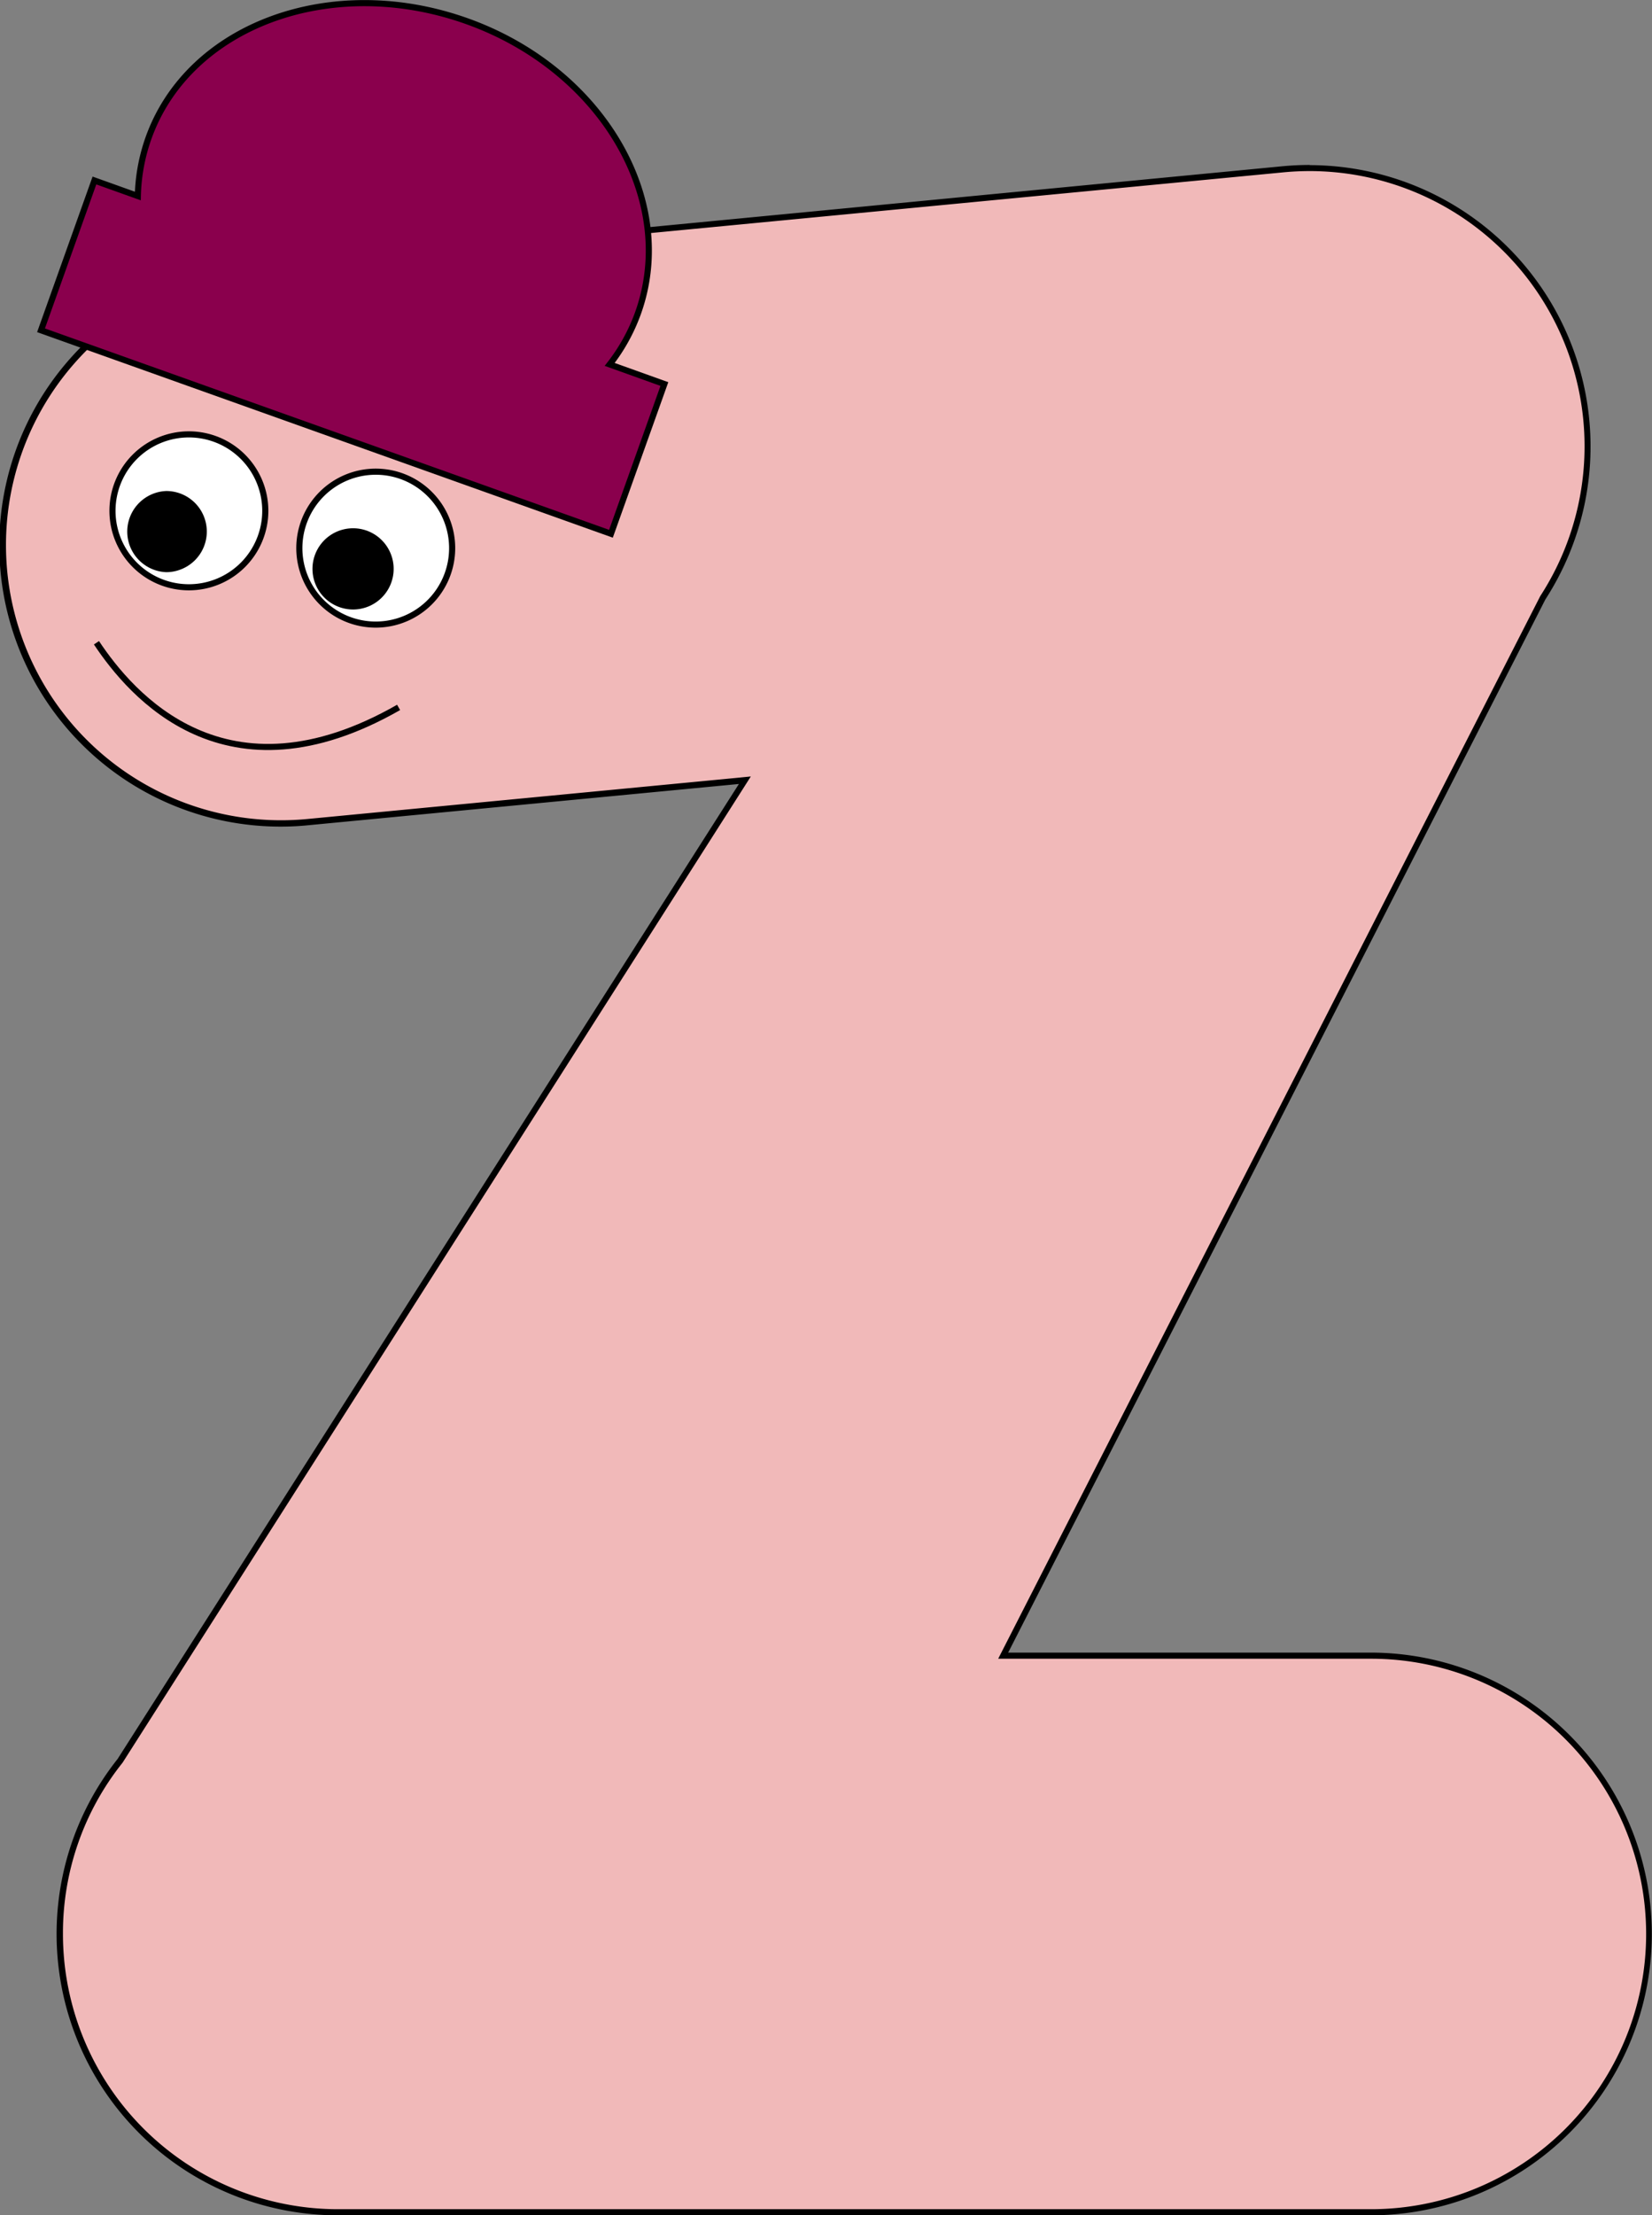
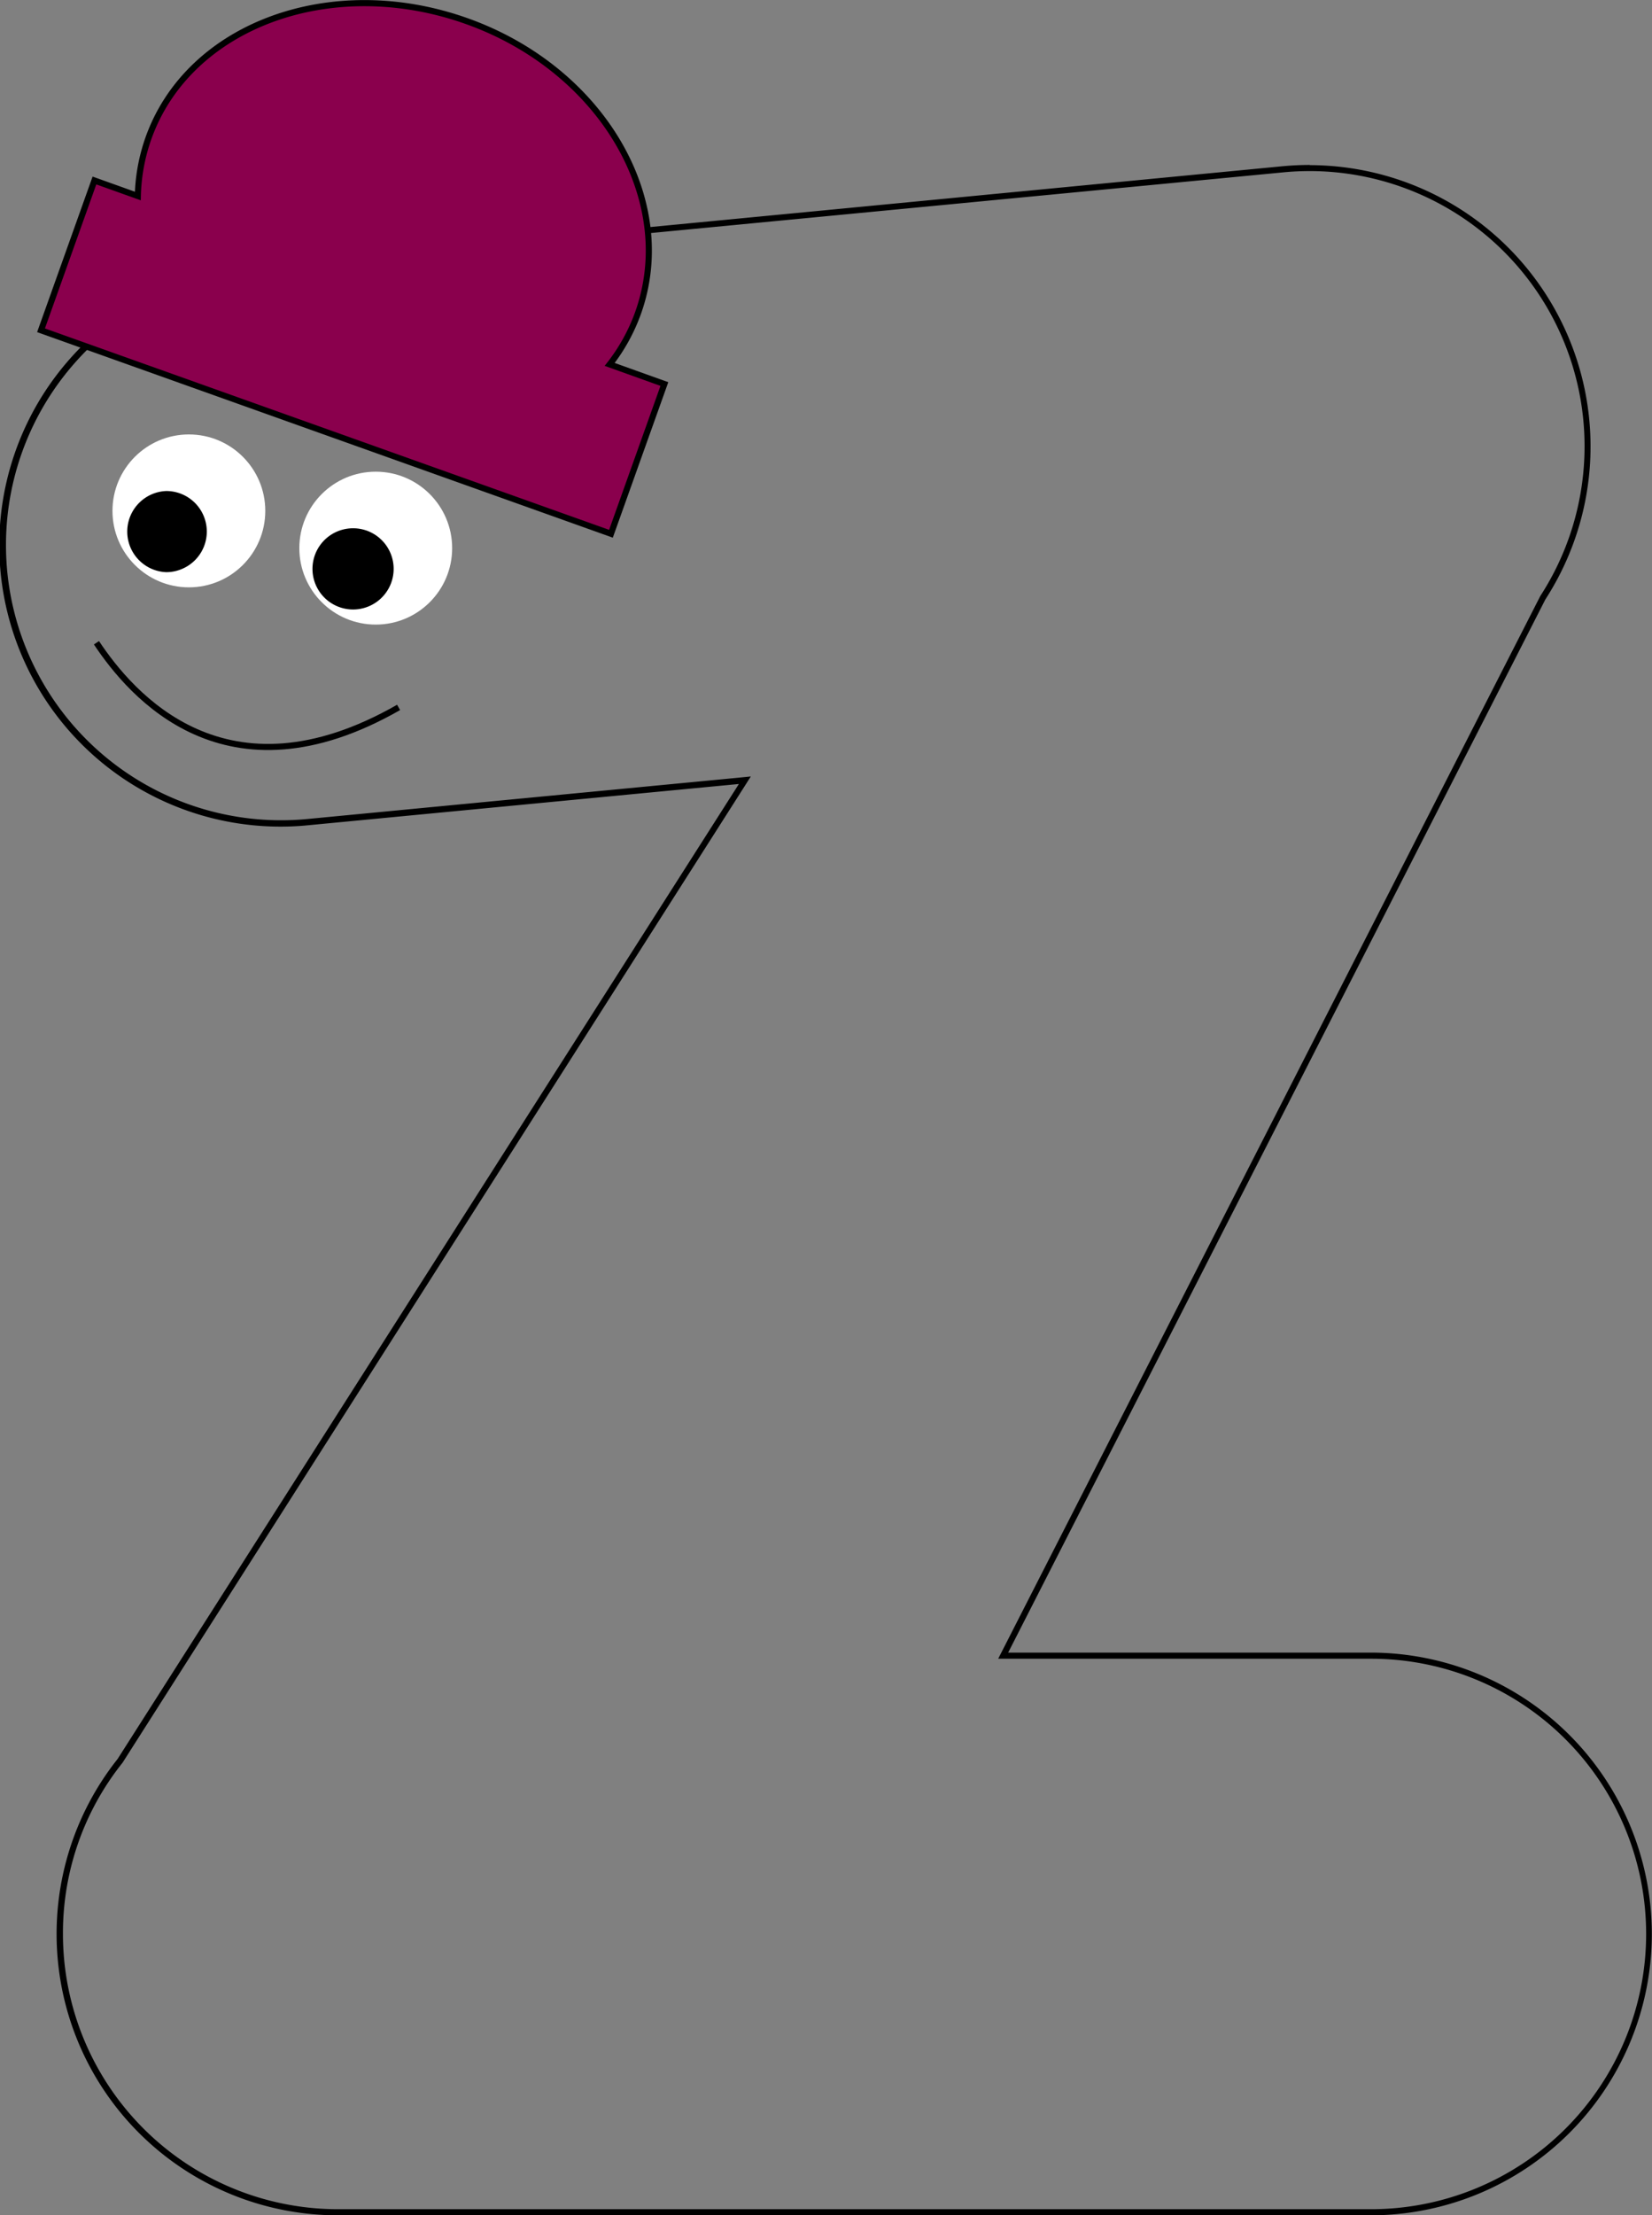
<svg xmlns="http://www.w3.org/2000/svg" id="e3936a29-7d07-4bc3-95b2-045e23ee6e74" data-name="matolayer" viewBox="0 0 270.26 362.2">
  <rect x="0" y="0" width="270.26" height="362.2" fill="#808080" stroke="none" />
  <g id="a6e6adad-c09b-4491-82b5-9bf2d60add8f" data-name="kokomato">
    <g id="b8d1eaa8-50b3-47ee-8375-2d151dc8b621" data-name="mato">
-       <path d="M170.13,430.35a45.55,45.55,0,0,1-45.5-45.5,45,45,0,0,1,9.86-28.29L236.72,196.2,165.21,203a43.21,43.21,0,0,1-4.4.22,45.5,45.5,0,0,1-4.29-90.8L324.75,96.33c1.46-.14,2.94-.21,4.39-.21a45.51,45.51,0,0,1,38.13,70.26L279,339.35h60.14a45.5,45.5,0,0,1,0,91Z" transform="translate(-114.87 -68.65)" style="fill:#f1b9b9" />
      <path d="M329.14,96.62a45,45,0,0,1,37.71,69.49l0,0,0,0L278.91,338.4l-.74,1.45h61a45,45,0,0,1,0,90h-169a45,45,0,0,1-45-45,44.55,44.55,0,0,1,9.75-28l0,0,0,0L236.6,197.33l1.1-1.73-2,.2-70.49,6.75c-1.45.14-2.92.21-4.36.21a45,45,0,0,1-4.24-89.8L324.8,96.83c1.44-.14,2.9-.21,4.34-.21m0-1q-2.2,0-4.44.21L156.47,112a46,46,0,0,0,4.34,91.8,44.49,44.49,0,0,0,4.45-.22l70.49-6.75L134.1,356.25a46,46,0,0,0,36,74.6h169a46,46,0,0,0,0-92H279.8l87.89-172.2a46,46,0,0,0-38.55-71Z" transform="translate(-114.87 -68.65)" />
    </g>
    <g id="a8763c55-66c3-4809-9e27-35744da16e4e" data-name="silmamuna2">
      <circle cx="30.9" cy="83.53" r="12.5" style="fill:#fff" />
-       <path d="M145.77,140.17a12,12,0,1,1-12,12,12,12,0,0,1,12-12m0-1a13,13,0,1,0,13,13,13,13,0,0,0-13-13Z" transform="translate(-114.87 -68.65)" />
    </g>
    <g id="ff23d3c4-c3b9-43b2-8cd9-8814ff025f68" data-name="silma">
      <path d="M142.07,161.68a6.13,6.13,0,0,1-2.1-11.9,6,6,0,0,1,2.09-.37,6.13,6.13,0,0,1,2.1,11.89A6,6,0,0,1,142.07,161.68Z" transform="translate(-114.87 -68.65)" />
      <path d="M142.07,149.91h0a5.66,5.66,0,0,1,5.29,3.7,5.6,5.6,0,0,1-.19,4.31,5.69,5.69,0,0,1-5.1,3.26,5.64,5.64,0,0,1-5.11-8,5.58,5.58,0,0,1,3.18-2.91,5.53,5.53,0,0,1,1.93-.34m0-1a6.64,6.64,0,0,0,0,13.27,6.49,6.49,0,0,0,2.27-.41,6.63,6.63,0,0,0-2.28-12.86Z" transform="translate(-114.87 -68.65)" />
    </g>
    <g id="a9e44150-2909-4080-b827-9d40dc5b5036" data-name="silmamuna">
      <circle cx="61.47" cy="89.62" r="12.5" style="fill:#fff" />
-       <path d="M176.34,146.27a12,12,0,1,1-12,12,12,12,0,0,1,12-12m0-1a13,13,0,1,0,13,13,13,13,0,0,0-13-13Z" transform="translate(-114.87 -68.65)" />
    </g>
    <g id="ae1424a6-6536-4154-ab40-f38c15ebd218" data-name="silma1">
      <path d="M172.63,167.77a6.13,6.13,0,0,1-2.09-11.9,6,6,0,0,1,2.09-.37,6.12,6.12,0,0,1,5.56,8.72,6.08,6.08,0,0,1-3.46,3.18A6.28,6.28,0,0,1,172.63,167.77Z" transform="translate(-114.87 -68.65)" />
      <path d="M172.63,156h0a5.66,5.66,0,0,1,5.3,3.71,5.64,5.64,0,0,1-3.37,7.22,5.77,5.77,0,0,1-1.93.34,5.64,5.64,0,0,1-5.1-8,5.59,5.59,0,0,1,3.18-2.91,5.51,5.51,0,0,1,1.92-.34m0-1a6.71,6.71,0,0,0-2.27.4,6.64,6.64,0,1,0,2.27-.4Z" transform="translate(-114.87 -68.65)" />
    </g>
    <g id="aea9d01a-37f9-4693-af42-0ecfa76e387c" data-name="suu">
      <path d="M130.65,173.74c5.65,8.49,21.12,26.76,49.43,10.57" transform="translate(-114.87 -68.65)" style="fill:none;stroke:#000;stroke-miterlimit:10" />
    </g>
    <path id="f8591ca9-d798-4cf2-9f29-6a41e2da798e" data-name="pipo" d="M223.56,131.44l-8.74,24.48-93.24-33.27,8.74-24.49,7.1,2.54a30.27,30.27,0,0,1,1.74-9.47c6.59-18.47,29.86-27,52-19.15s34.69,29.25,28.1,47.72a30.21,30.21,0,0,1-4.65,8.43Z" transform="translate(-114.87 -68.65)" style="fill:#8a004d;stroke:#000;stroke-miterlimit:10;fill-rule:evenodd" />
  </g>
</svg>